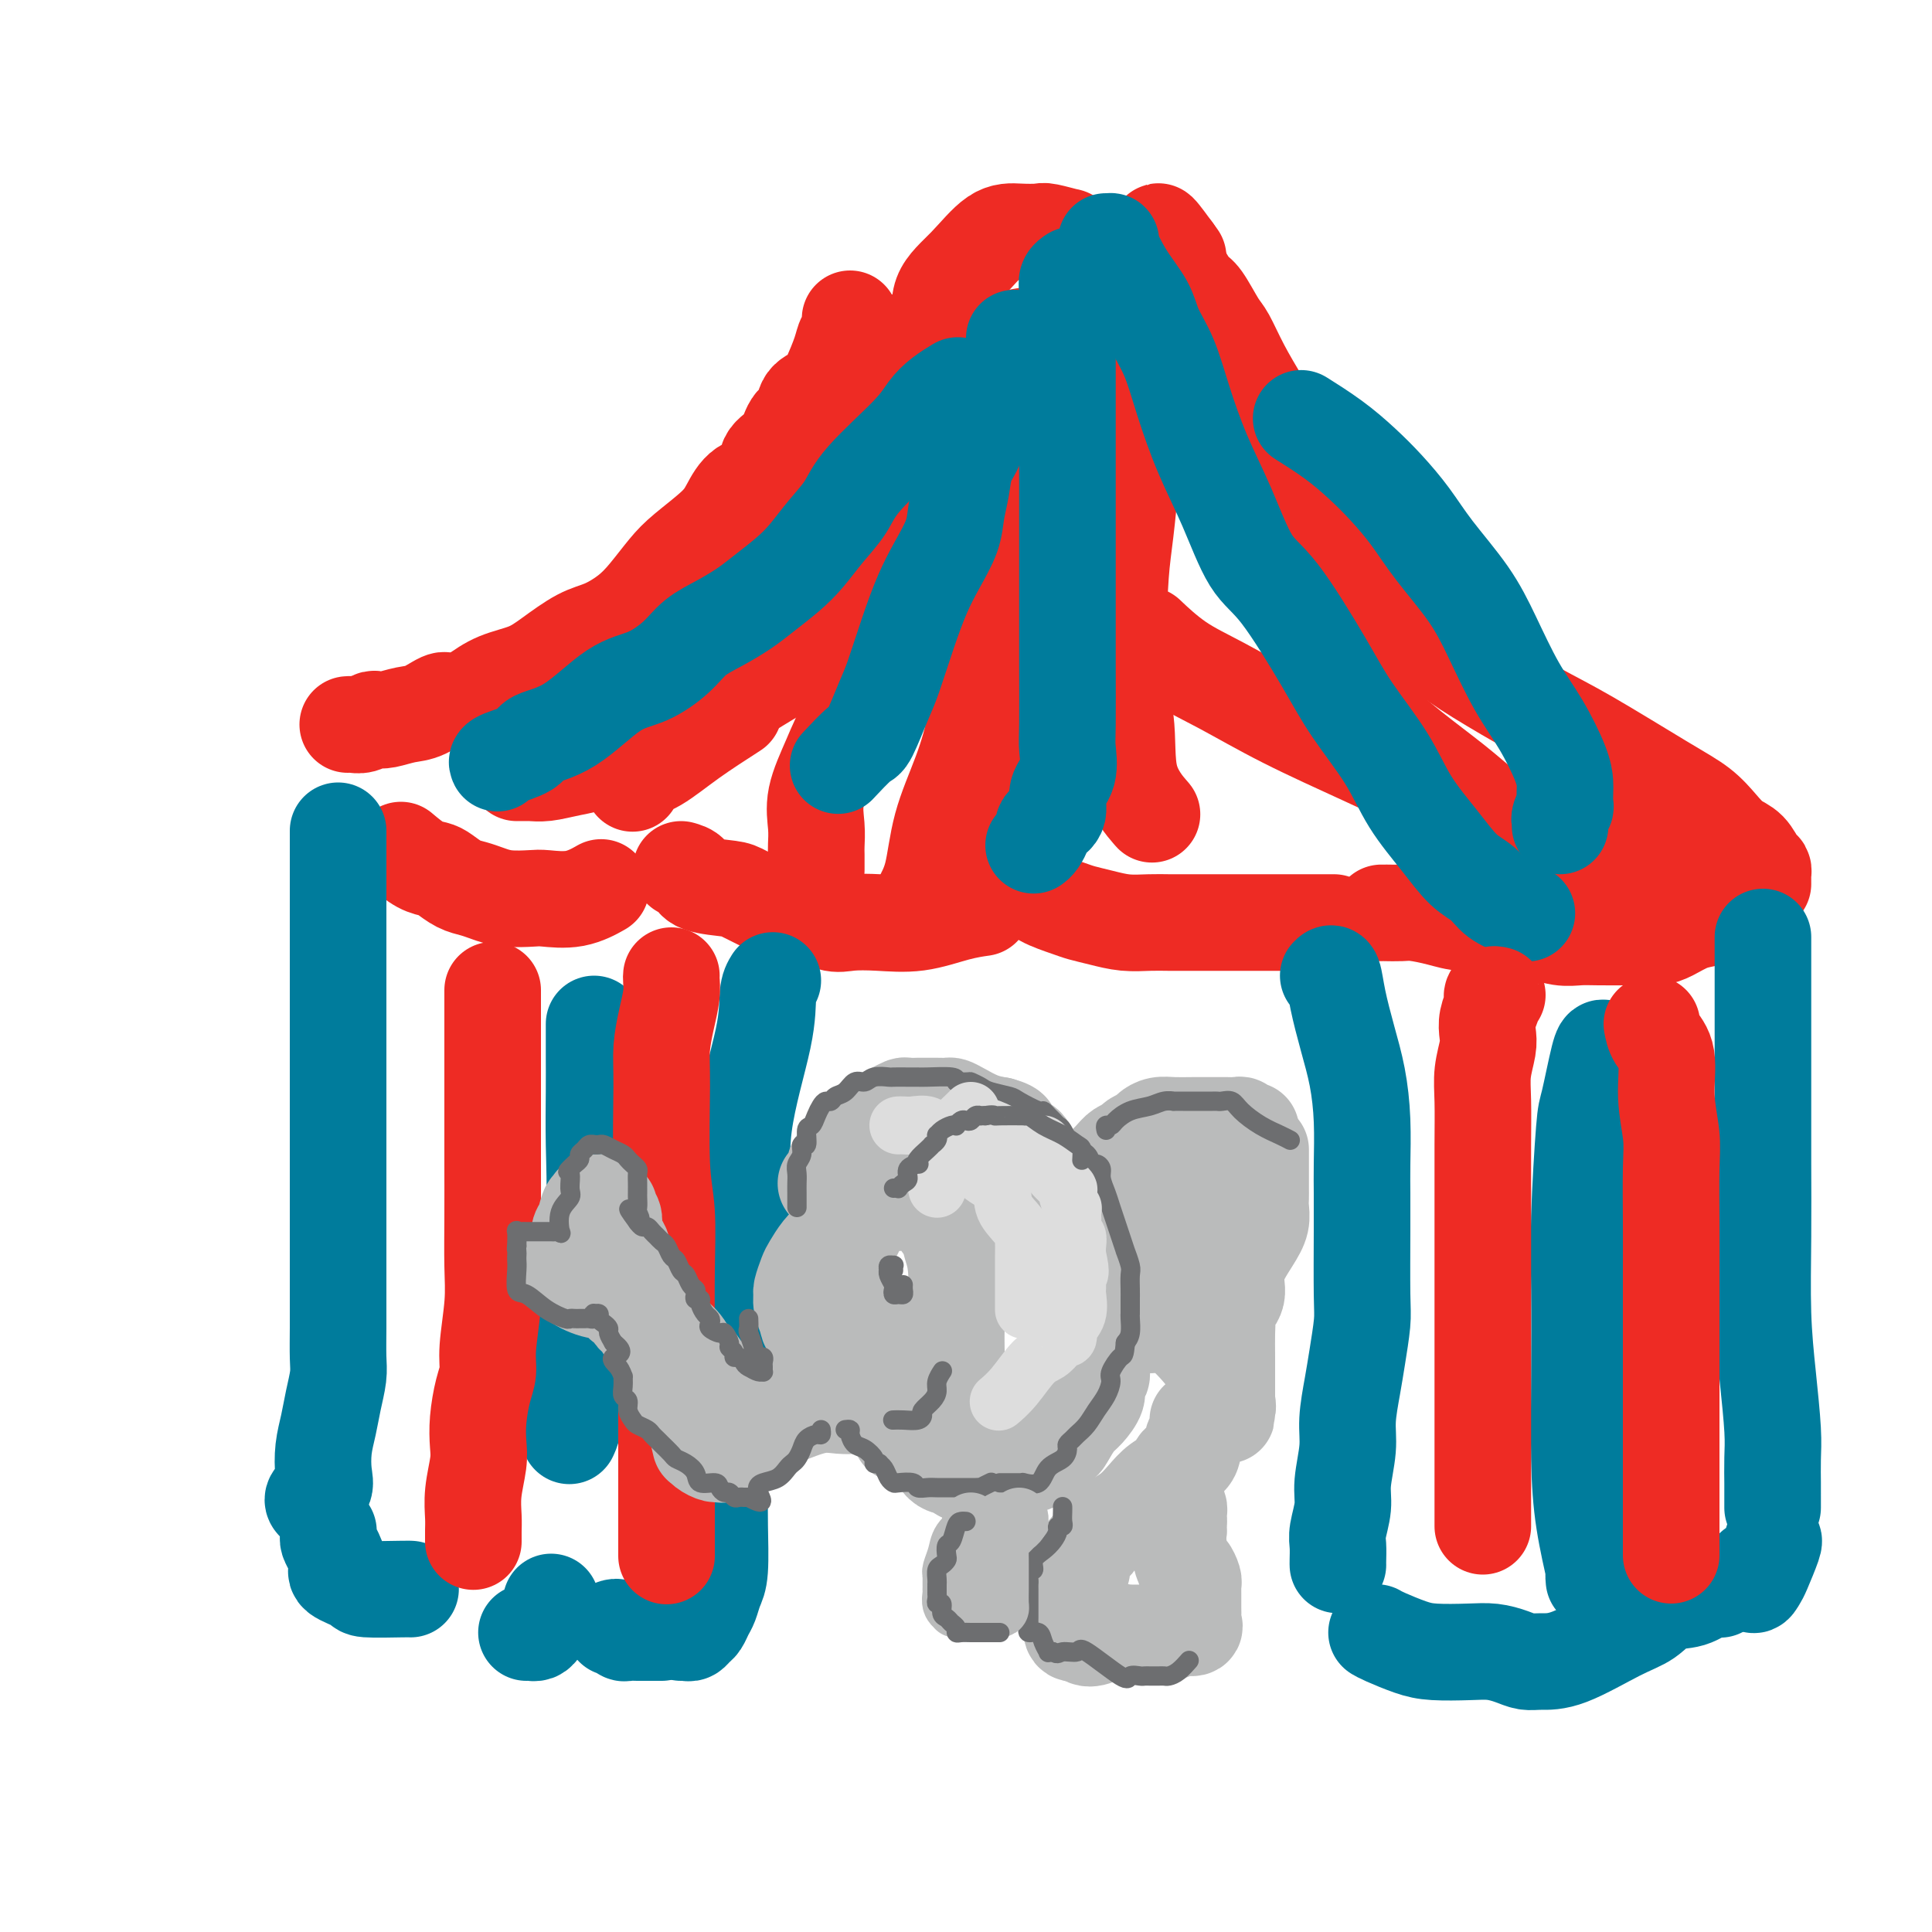
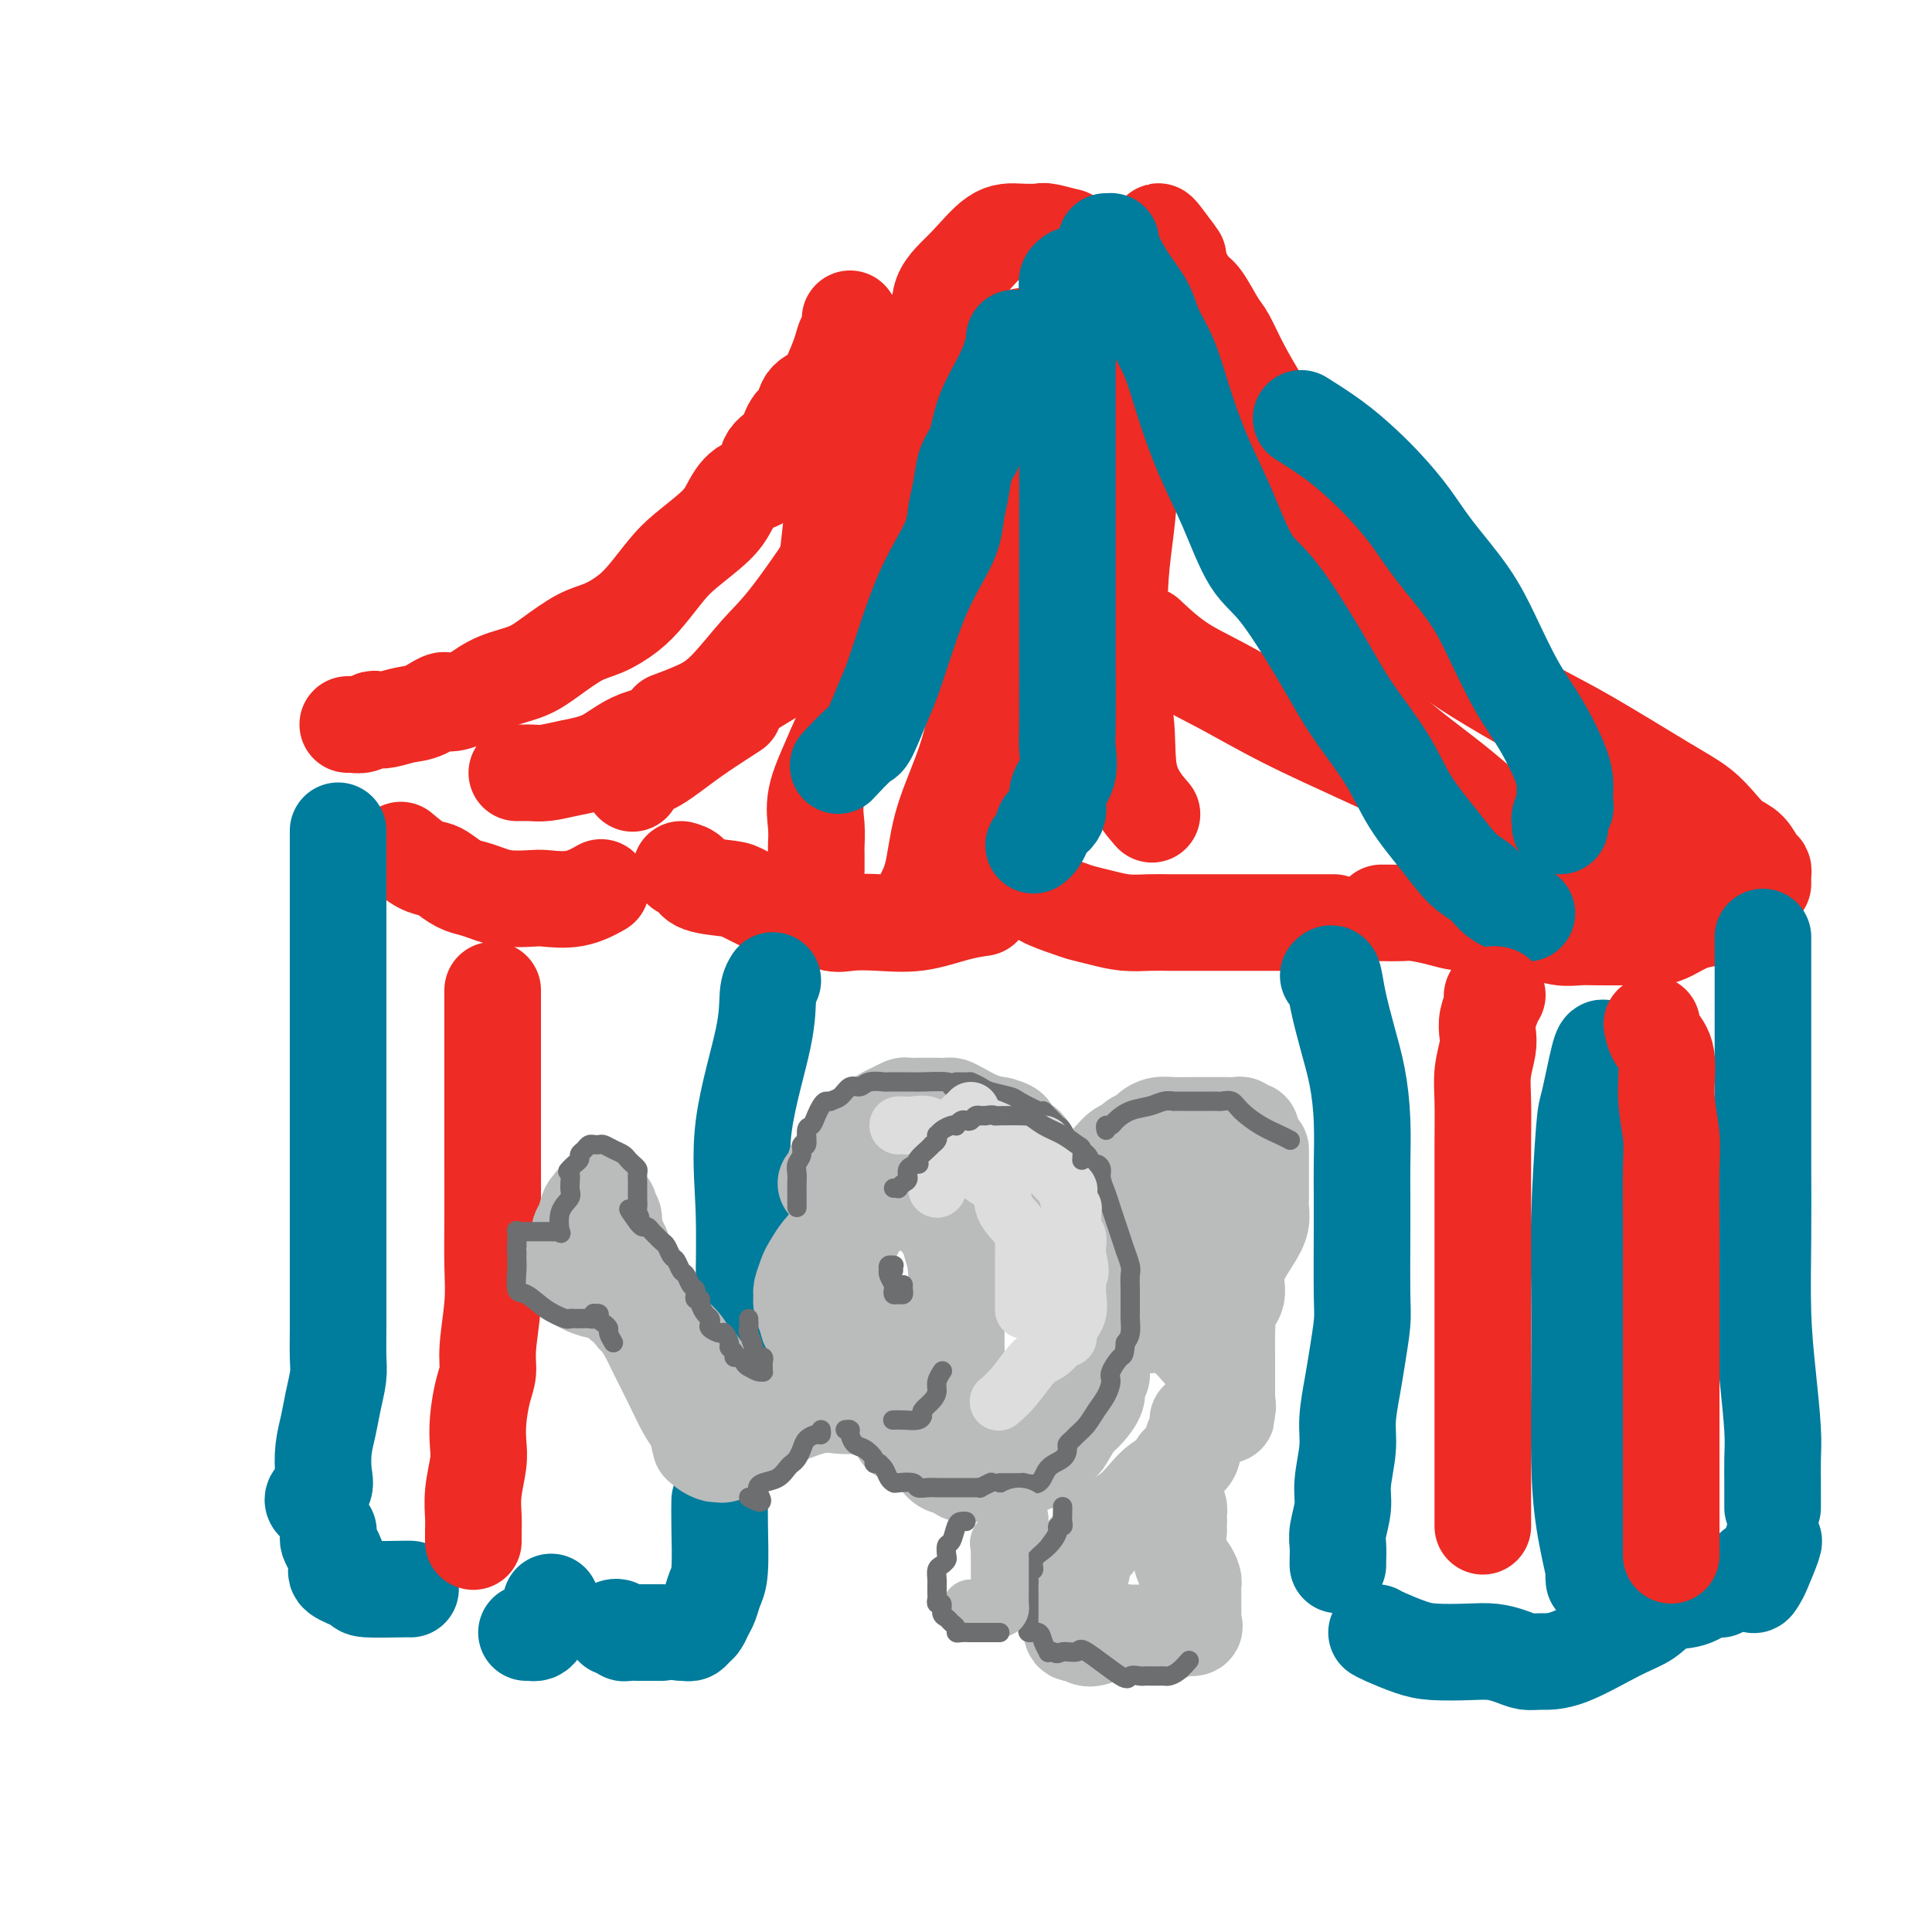
<svg xmlns="http://www.w3.org/2000/svg" viewBox="0 0 400 400" version="1.1">
  <g fill="none" stroke="rgb(238,43,36)" stroke-width="20" stroke-linecap="round" stroke-linejoin="round">
    <path d="M176,66c-0.026,0.211 -0.052,0.423 0,1c0.052,0.577 0.181,1.520 0,2c-0.181,0.480 -0.672,0.498 -1,1c-0.328,0.502 -0.493,1.490 -1,3c-0.507,1.510 -1.358,3.543 -2,5c-0.642,1.457 -1.077,2.337 -2,3c-0.923,0.663 -2.336,1.110 -3,2c-0.664,0.890 -0.581,2.224 -1,3c-0.419,0.776 -1.340,0.993 -2,2c-0.660,1.007 -1.058,2.804 -2,4c-0.942,1.196 -2.426,1.792 -3,3c-0.574,1.208 -0.236,3.030 -1,4c-0.764,0.970 -2.629,1.090 -4,2c-1.371,0.910 -2.246,2.609 -3,4c-0.754,1.391 -1.386,2.472 -3,4c-1.614,1.528 -4.209,3.502 -6,5c-1.791,1.498 -2.777,2.521 -4,4c-1.223,1.479 -2.683,3.414 -4,5c-1.317,1.586 -2.493,2.823 -4,4c-1.507,1.177 -3.347,2.292 -5,3c-1.653,0.708 -3.120,1.007 -5,2c-1.880,0.993 -4.174,2.678 -6,4c-1.826,1.322 -3.184,2.279 -5,3c-1.816,0.721 -4.090,1.206 -6,2c-1.910,0.794 -3.455,1.897 -5,3" />
    <path d="M98,144c-6.116,2.747 -5.407,1.115 -6,1c-0.593,-0.115 -2.487,1.289 -4,2c-1.513,0.711 -2.646,0.730 -4,1c-1.354,0.270 -2.930,0.790 -4,1c-1.070,0.210 -1.635,0.109 -2,0c-0.365,-0.109 -0.529,-0.225 -1,0c-0.471,0.225 -1.250,0.792 -2,1c-0.750,0.208 -1.471,0.056 -2,0c-0.529,-0.056 -0.865,-0.016 -1,0c-0.135,0.016 -0.067,0.008 0,0" />
    <path d="M83,176c1.392,1.171 2.785,2.341 4,3c1.215,0.659 2.253,0.806 3,1c0.747,0.194 1.202,0.434 2,1c0.798,0.566 1.940,1.458 3,2c1.060,0.542 2.038,0.733 3,1c0.962,0.267 1.907,0.609 3,1c1.093,0.391 2.332,0.829 4,1c1.668,0.171 3.765,0.073 5,0c1.235,-0.073 1.609,-0.123 3,0c1.391,0.123 3.797,0.418 6,0c2.203,-0.418 4.201,-1.548 5,-2c0.799,-0.452 0.400,-0.226 0,0" />
    <path d="M141,180c0.785,0.222 1.569,0.445 2,1c0.431,0.555 0.508,1.444 2,2c1.492,0.556 4.399,0.780 6,1c1.601,0.220 1.896,0.435 3,1c1.104,0.565 3.016,1.479 4,2c0.984,0.521 1.041,0.647 2,1c0.959,0.353 2.819,0.931 4,1c1.181,0.069 1.681,-0.372 3,0c1.319,0.372 3.457,1.557 5,2c1.543,0.443 2.491,0.143 4,0c1.509,-0.143 3.578,-0.129 6,0c2.422,0.129 5.195,0.375 8,0c2.805,-0.375 5.640,-1.370 8,-2c2.360,-0.630 4.246,-0.894 5,-1c0.754,-0.106 0.377,-0.053 0,0" />
    <path d="M212,183c0.334,-0.067 0.668,-0.134 1,0c0.332,0.134 0.660,0.469 1,1c0.340,0.531 0.690,1.256 2,2c1.310,0.744 3.578,1.506 5,2c1.422,0.494 1.997,0.721 3,1c1.003,0.279 2.432,0.611 4,1c1.568,0.389 3.273,0.836 5,1c1.727,0.164 3.476,0.044 5,0c1.524,-0.044 2.825,-0.012 4,0c1.175,0.012 2.226,0.003 4,0c1.774,-0.003 4.273,-0.001 6,0c1.727,0.001 2.684,0.000 5,0c2.316,-0.000 5.992,-0.000 9,0c3.008,0.000 5.348,0.000 7,0c1.652,-0.000 2.615,-0.000 3,0c0.385,0.000 0.193,0.000 0,0" />
    <path d="M286,189c0.142,-0.006 0.284,-0.011 1,0c0.716,0.011 2.007,0.039 3,0c0.993,-0.039 1.689,-0.146 3,0c1.311,0.146 3.238,0.546 5,1c1.762,0.454 3.360,0.963 5,1c1.640,0.037 3.324,-0.396 5,0c1.676,0.396 3.345,1.623 5,2c1.655,0.377 3.297,-0.095 5,0c1.703,0.095 3.467,0.757 5,1c1.533,0.243 2.837,0.066 4,0c1.163,-0.066 2.187,-0.020 4,0c1.813,0.020 4.417,0.013 6,0c1.583,-0.013 2.145,-0.031 3,0c0.855,0.031 2.002,0.110 3,0c0.998,-0.110 1.848,-0.408 3,-1c1.152,-0.592 2.608,-1.478 4,-2c1.392,-0.522 2.721,-0.679 4,-1c1.279,-0.321 2.508,-0.806 3,-1c0.492,-0.194 0.246,-0.097 0,0" />
    <path d="M365,183c0.005,-0.337 0.010,-0.675 0,-1c-0.010,-0.325 -0.036,-0.639 0,-1c0.036,-0.361 0.134,-0.770 0,-1c-0.134,-0.230 -0.502,-0.280 -1,-1c-0.498,-0.720 -1.128,-2.109 -2,-3c-0.872,-0.891 -1.987,-1.284 -3,-2c-1.013,-0.716 -1.923,-1.756 -3,-3c-1.077,-1.244 -2.320,-2.692 -4,-4c-1.680,-1.308 -3.796,-2.477 -8,-5c-4.204,-2.523 -10.494,-6.399 -15,-9c-4.506,-2.601 -7.227,-3.927 -11,-6c-3.773,-2.073 -8.596,-4.894 -12,-7c-3.404,-2.106 -5.388,-3.497 -7,-5c-1.612,-1.503 -2.852,-3.117 -4,-4c-1.148,-0.883 -2.205,-1.033 -3,-2c-0.795,-0.967 -1.329,-2.749 -2,-4c-0.671,-1.251 -1.481,-1.970 -2,-3c-0.519,-1.030 -0.748,-2.370 -2,-4c-1.252,-1.630 -3.528,-3.551 -5,-6c-1.472,-2.449 -2.140,-5.426 -3,-7c-0.860,-1.574 -1.914,-1.745 -4,-4c-2.086,-2.255 -5.206,-6.593 -7,-9c-1.794,-2.407 -2.261,-2.882 -3,-4c-0.739,-1.118 -1.749,-2.877 -3,-5c-1.251,-2.123 -2.744,-4.608 -4,-7c-1.256,-2.392 -2.277,-4.689 -3,-6c-0.723,-1.311 -1.150,-1.636 -2,-3c-0.850,-1.364 -2.125,-3.768 -3,-5c-0.875,-1.232 -1.351,-1.293 -2,-2c-0.649,-0.707 -1.471,-2.059 -2,-3c-0.529,-0.941 -0.764,-1.470 -1,-2" />
    <path d="M244,55c-7.655,-12.131 -2.792,-5.458 -1,-3c1.792,2.458 0.512,0.702 0,0c-0.512,-0.702 -0.256,-0.351 0,0" />
    <path d="M243,52c-0.377,0.040 -0.755,0.080 -1,0c-0.245,-0.080 -0.358,-0.279 -1,0c-0.642,0.279 -1.812,1.037 -3,2c-1.188,0.963 -2.393,2.132 -3,3c-0.607,0.868 -0.615,1.436 -1,2c-0.385,0.564 -1.148,1.125 -2,2c-0.852,0.875 -1.793,2.063 -3,3c-1.207,0.937 -2.679,1.621 -4,2c-1.321,0.379 -2.492,0.452 -4,1c-1.508,0.548 -3.353,1.569 -5,2c-1.647,0.431 -3.097,0.270 -6,1c-2.903,0.730 -7.258,2.351 -9,3c-1.742,0.649 -0.871,0.324 0,0" />
    <path d="M190,83c-0.063,0.917 -0.126,1.833 -1,4c-0.874,2.167 -2.559,5.583 -4,8c-1.441,2.417 -2.639,3.833 -4,6c-1.361,2.167 -2.886,5.084 -6,10c-3.114,4.916 -7.816,11.833 -11,16c-3.184,4.167 -4.850,5.586 -7,8c-2.150,2.414 -4.782,5.822 -7,8c-2.218,2.178 -4.020,3.125 -6,4c-1.980,0.875 -4.137,1.679 -5,2c-0.863,0.321 -0.431,0.161 0,0" />
    <path d="M107,160c0.323,-0.002 0.646,-0.003 1,0c0.354,0.003 0.739,0.011 1,0c0.261,-0.011 0.396,-0.041 1,0c0.604,0.041 1.675,0.153 3,0c1.325,-0.153 2.902,-0.570 5,-1c2.098,-0.430 4.718,-0.872 7,-2c2.282,-1.128 4.228,-2.942 7,-4c2.772,-1.058 6.370,-1.361 12,-4c5.630,-2.639 13.294,-7.615 19,-11c5.706,-3.385 9.456,-5.181 13,-7c3.544,-1.819 6.883,-3.661 10,-6c3.117,-2.339 6.011,-5.173 8,-8c1.989,-2.827 3.074,-5.646 4,-8c0.926,-2.354 1.693,-4.244 2,-5c0.307,-0.756 0.153,-0.378 0,0" />
    <path d="M205,83c0.001,0.315 0.002,0.629 0,1c-0.002,0.371 -0.008,0.797 0,3c0.008,2.203 0.029,6.181 0,9c-0.029,2.819 -0.106,4.479 0,10c0.106,5.521 0.397,14.902 0,21c-0.397,6.098 -1.481,8.913 -2,12c-0.519,3.087 -0.472,6.445 -1,10c-0.528,3.555 -1.630,7.306 -3,11c-1.370,3.694 -3.008,7.330 -4,11c-0.992,3.670 -1.338,7.376 -2,10c-0.662,2.624 -1.640,4.168 -2,5c-0.360,0.832 -0.103,0.952 0,1c0.103,0.048 0.051,0.024 0,0" />
    <path d="M194,180c0.270,0.122 0.540,0.244 1,0c0.460,-0.244 1.109,-0.855 2,-1c0.891,-0.145 2.023,0.176 4,-1c1.977,-1.176 4.797,-3.851 7,-6c2.203,-2.149 3.788,-3.774 6,-6c2.212,-2.226 5.051,-5.054 7,-8c1.949,-2.946 3.008,-6.009 4,-9c0.992,-2.991 1.915,-5.911 3,-9c1.085,-3.089 2.331,-6.348 3,-10c0.669,-3.652 0.761,-7.698 1,-11c0.239,-3.302 0.624,-5.859 1,-9c0.376,-3.141 0.742,-6.867 1,-10c0.258,-3.133 0.409,-5.675 0,-8c-0.409,-2.325 -1.379,-4.434 -2,-6c-0.621,-1.566 -0.892,-2.590 -1,-3c-0.108,-0.410 -0.054,-0.205 0,0" />
    <path d="M225,71c-0.000,0.304 -0.001,0.608 0,1c0.001,0.392 0.002,0.871 0,2c-0.002,1.129 -0.008,2.908 0,5c0.008,2.092 0.031,4.497 0,8c-0.031,3.503 -0.116,8.105 0,12c0.116,3.895 0.434,7.085 1,11c0.566,3.915 1.382,8.556 2,13c0.618,4.444 1.039,8.691 2,13c0.961,4.309 2.464,8.681 3,13c0.536,4.319 0.106,8.586 1,12c0.894,3.414 3.113,5.975 4,7c0.887,1.025 0.444,0.512 0,0" />
    <path d="M239,81c0.169,-0.345 0.338,-0.689 1,0c0.662,0.689 1.817,2.412 3,4c1.183,1.588 2.393,3.041 3,4c0.607,0.959 0.610,1.426 2,4c1.390,2.574 4.169,7.257 7,12c2.831,4.743 5.716,9.547 8,13c2.284,3.453 3.968,5.556 6,9c2.032,3.444 4.413,8.228 7,12c2.587,3.772 5.382,6.533 8,9c2.618,2.467 5.061,4.639 8,7c2.939,2.361 6.375,4.909 9,7c2.625,2.091 4.438,3.723 6,5c1.562,1.277 2.874,2.199 5,3c2.126,0.801 5.067,1.483 8,2c2.933,0.517 5.858,0.871 8,1c2.142,0.129 3.502,0.035 5,0c1.498,-0.035 3.134,-0.009 4,0c0.866,0.009 0.962,0.003 1,0c0.038,-0.003 0.019,-0.001 0,0" />
    <path d="M351,179c-0.152,-0.001 -0.304,-0.003 -1,0c-0.696,0.003 -1.937,0.010 -3,0c-1.063,-0.010 -1.947,-0.037 -3,0c-1.053,0.037 -2.276,0.137 -4,0c-1.724,-0.137 -3.951,-0.512 -6,-1c-2.049,-0.488 -3.922,-1.090 -7,-2c-3.078,-0.910 -7.363,-2.130 -12,-4c-4.637,-1.870 -9.627,-4.392 -15,-7c-5.373,-2.608 -11.129,-5.302 -17,-8c-5.871,-2.698 -11.858,-5.400 -17,-8c-5.142,-2.600 -9.440,-5.099 -13,-7c-3.560,-1.901 -6.381,-3.204 -9,-5c-2.619,-1.796 -5.034,-4.085 -6,-5c-0.966,-0.915 -0.483,-0.458 0,0" />
    <path d="M223,50c-0.957,-0.453 -1.914,-0.906 -2,-1c-0.086,-0.094 0.699,0.170 0,0c-0.699,-0.170 -2.880,-0.774 -4,-1c-1.120,-0.226 -1.177,-0.075 -2,0c-0.823,0.075 -2.413,0.076 -4,0c-1.587,-0.076 -3.171,-0.227 -5,1c-1.829,1.227 -3.902,3.831 -6,6c-2.098,2.169 -4.222,3.901 -5,6c-0.778,2.099 -0.209,4.565 0,6c0.209,1.435 0.060,1.839 0,2c-0.060,0.161 -0.030,0.081 0,0" />
    <path d="M189,70c-0.916,0.767 -1.832,1.535 -3,3c-1.168,1.465 -2.589,3.628 -4,5c-1.411,1.372 -2.812,1.954 -4,4c-1.188,2.046 -2.164,5.558 -3,9c-0.836,3.442 -1.531,6.815 -2,10c-0.469,3.185 -0.713,6.184 -1,9c-0.287,2.816 -0.616,5.451 -1,8c-0.384,2.549 -0.824,5.014 -1,6c-0.176,0.986 -0.088,0.493 0,0" />
    <path d="M152,147c-3.124,2.014 -6.249,4.029 -9,6c-2.751,1.971 -5.129,3.900 -7,5c-1.871,1.100 -3.234,1.373 -4,2c-0.766,0.627 -0.933,1.608 -1,2c-0.067,0.392 -0.033,0.196 0,0" />
    <path d="M169,180c0.000,0.063 0.001,0.125 0,0c-0.001,-0.125 -0.003,-0.438 0,-1c0.003,-0.562 0.009,-1.372 0,-2c-0.009,-0.628 -0.035,-1.074 0,-2c0.035,-0.926 0.130,-2.331 0,-4c-0.130,-1.669 -0.486,-3.604 0,-6c0.486,-2.396 1.815,-5.255 3,-8c1.185,-2.745 2.225,-5.375 4,-8c1.775,-2.625 4.286,-5.245 6,-7c1.714,-1.755 2.633,-2.644 3,-3c0.367,-0.356 0.184,-0.178 0,0" />
  </g>
  <g fill="none" stroke="rgb(0,124,156)" stroke-width="20" stroke-linecap="round" stroke-linejoin="round">
-     <path d="M103,158c-0.123,-0.246 -0.247,-0.493 1,-1c1.247,-0.507 3.864,-1.275 5,-2c1.136,-0.725 0.789,-1.407 2,-2c1.211,-0.593 3.978,-1.096 7,-3c3.022,-1.904 6.299,-5.209 9,-7c2.701,-1.791 4.827,-2.069 7,-3c2.173,-0.931 4.393,-2.517 6,-4c1.607,-1.483 2.600,-2.865 4,-4c1.400,-1.135 3.206,-2.024 5,-3c1.794,-0.976 3.574,-2.038 5,-3c1.426,-0.962 2.497,-1.824 4,-3c1.503,-1.176 3.439,-2.666 5,-4c1.561,-1.334 2.746,-2.513 4,-4c1.254,-1.487 2.576,-3.283 4,-5c1.424,-1.717 2.950,-3.355 4,-5c1.050,-1.645 1.623,-3.296 4,-6c2.377,-2.704 6.557,-6.462 9,-9c2.443,-2.538 3.150,-3.855 4,-5c0.850,-1.145 1.844,-2.116 3,-3c1.156,-0.884 2.473,-1.681 3,-2c0.527,-0.319 0.263,-0.159 0,0" />
    <path d="M210,70c0.117,-0.065 0.235,-0.129 0,1c-0.235,1.129 -0.822,3.452 -2,6c-1.178,2.548 -2.946,5.321 -4,8c-1.054,2.679 -1.394,5.264 -2,7c-0.606,1.736 -1.478,2.623 -2,4c-0.522,1.377 -0.695,3.243 -1,5c-0.305,1.757 -0.742,3.403 -1,5c-0.258,1.597 -0.338,3.145 -1,5c-0.662,1.855 -1.905,4.018 -3,6c-1.095,1.982 -2.041,3.782 -3,6c-0.959,2.218 -1.931,4.853 -3,8c-1.069,3.147 -2.235,6.805 -3,9c-0.765,2.195 -1.131,2.925 -2,5c-0.869,2.075 -2.243,5.494 -3,7c-0.757,1.506 -0.896,1.098 -2,2c-1.104,0.902 -3.173,3.115 -4,4c-0.827,0.885 -0.414,0.443 0,0" />
    <path d="M214,175c0.306,-0.221 0.612,-0.442 1,-1c0.388,-0.558 0.858,-1.454 1,-2c0.142,-0.546 -0.046,-0.742 0,-1c0.046,-0.258 0.324,-0.579 1,-1c0.676,-0.421 1.750,-0.941 2,-2c0.250,-1.059 -0.325,-2.658 0,-4c0.325,-1.342 1.551,-2.428 2,-4c0.449,-1.572 0.120,-3.632 0,-5c-0.120,-1.368 -0.032,-2.045 0,-5c0.032,-2.955 0.009,-8.187 0,-12c-0.009,-3.813 -0.002,-6.208 0,-9c0.002,-2.792 0.001,-5.982 0,-10c-0.001,-4.018 -0.000,-8.866 0,-12c0.000,-3.134 0.000,-4.556 0,-7c-0.000,-2.444 -0.000,-5.910 0,-8c0.000,-2.090 0.000,-2.804 0,-4c-0.000,-1.196 -0.000,-2.876 0,-4c0.000,-1.124 0.000,-1.694 0,-3c-0.000,-1.306 -0.001,-3.347 0,-5c0.001,-1.653 0.004,-2.916 0,-4c-0.004,-1.084 -0.015,-1.989 0,-4c0.015,-2.011 0.056,-5.127 0,-7c-0.056,-1.873 -0.207,-2.504 0,-3c0.207,-0.496 0.774,-0.856 1,-1c0.226,-0.144 0.113,-0.072 0,0" />
    <path d="M229,50c0.484,0.028 0.968,0.057 1,0c0.032,-0.057 -0.389,-0.199 0,1c0.389,1.199 1.587,3.740 3,6c1.413,2.260 3.041,4.239 4,6c0.959,1.761 1.249,3.305 2,5c0.751,1.695 1.964,3.542 3,6c1.036,2.458 1.896,5.527 3,9c1.104,3.473 2.451,7.350 4,11c1.549,3.650 3.300,7.073 5,11c1.700,3.927 3.350,8.357 5,11c1.650,2.643 3.300,3.498 6,7c2.700,3.502 6.451,9.649 9,14c2.549,4.351 3.896,6.905 6,10c2.104,3.095 4.965,6.729 7,10c2.035,3.271 3.243,6.178 5,9c1.757,2.822 4.063,5.558 6,8c1.937,2.442 3.503,4.592 5,6c1.497,1.408 2.923,2.076 4,3c1.077,0.924 1.804,2.103 3,3c1.196,0.897 2.860,1.511 4,2c1.140,0.489 1.754,0.854 2,1c0.246,0.146 0.123,0.073 0,0" />
    <path d="M323,171c0.030,-0.376 0.061,-0.752 0,-1c-0.061,-0.248 -0.212,-0.369 0,-1c0.212,-0.631 0.788,-1.771 1,-2c0.212,-0.229 0.060,0.454 0,0c-0.060,-0.454 -0.027,-2.045 0,-3c0.027,-0.955 0.048,-1.274 0,-2c-0.048,-0.726 -0.166,-1.860 -1,-4c-0.834,-2.140 -2.386,-5.288 -4,-8c-1.614,-2.712 -3.291,-4.989 -5,-8c-1.709,-3.011 -3.450,-6.755 -5,-10c-1.550,-3.245 -2.909,-5.991 -5,-9c-2.091,-3.009 -4.913,-6.281 -7,-9c-2.087,-2.719 -3.439,-4.883 -5,-7c-1.561,-2.117 -3.330,-4.186 -5,-6c-1.670,-1.814 -3.241,-3.373 -5,-5c-1.759,-1.627 -3.704,-3.323 -6,-5c-2.296,-1.677 -4.942,-3.336 -6,-4c-1.058,-0.664 -0.529,-0.332 0,0" />
    <path d="M70,172c-0.000,0.847 -0.000,1.694 0,2c0.000,0.306 0.000,0.072 0,1c-0.000,0.928 -0.000,3.019 0,5c0.000,1.981 0.000,3.851 0,6c-0.000,2.149 -0.000,4.575 0,7c0.000,2.425 0.000,4.848 0,7c-0.000,2.152 -0.000,4.034 0,6c0.000,1.966 0.000,4.015 0,6c-0.000,1.985 -0.000,3.905 0,7c0.000,3.095 0.000,7.365 0,11c-0.000,3.635 -0.000,6.634 0,10c0.000,3.366 0.000,7.097 0,10c-0.000,2.903 -0.000,4.976 0,7c0.000,2.024 0.001,4.000 0,6c-0.001,2.000 -0.003,4.025 0,6c0.003,1.975 0.012,3.899 0,6c-0.012,2.101 -0.045,4.377 0,6c0.045,1.623 0.169,2.591 0,4c-0.169,1.409 -0.632,3.259 -1,5c-0.368,1.741 -0.642,3.373 -1,5c-0.358,1.627 -0.800,3.249 -1,5c-0.200,1.751 -0.159,3.632 0,5c0.159,1.368 0.434,2.222 0,3c-0.434,0.778 -1.578,1.479 -2,2c-0.422,0.521 -0.120,0.863 0,1c0.120,0.137 0.060,0.068 0,0" />
    <path d="M68,317c0.020,0.349 0.040,0.698 0,1c-0.040,0.302 -0.139,0.557 0,1c0.139,0.443 0.518,1.075 1,2c0.482,0.925 1.068,2.143 1,3c-0.068,0.857 -0.789,1.354 0,2c0.789,0.646 3.087,1.441 4,2c0.913,0.559 0.441,0.882 2,1c1.559,0.118 5.151,0.032 7,0c1.849,-0.032 1.957,-0.009 2,0c0.043,0.009 0.022,0.005 0,0" />
    <path d="M109,338c0.446,0.005 0.893,0.011 1,0c0.107,-0.011 -0.125,-0.038 0,0c0.125,0.038 0.608,0.143 1,0c0.392,-0.143 0.693,-0.533 1,-1c0.307,-0.467 0.621,-1.010 1,-2c0.379,-0.990 0.823,-2.426 1,-3c0.177,-0.574 0.089,-0.287 0,0" />
-     <path d="M123,212c-0.000,0.278 -0.000,0.557 0,1c0.000,0.443 0.002,1.051 0,2c-0.002,0.949 -0.006,2.240 0,4c0.006,1.760 0.022,3.990 0,7c-0.022,3.010 -0.083,6.801 0,11c0.083,4.199 0.310,8.808 0,13c-0.310,4.192 -1.159,7.968 -2,12c-0.841,4.032 -1.676,8.321 -2,12c-0.324,3.679 -0.138,6.749 0,10c0.138,3.251 0.230,6.683 0,9c-0.230,2.317 -0.780,3.519 -1,4c-0.220,0.481 -0.110,0.240 0,0" />
    <path d="M127,337c0.327,-0.113 0.654,-0.226 1,0c0.346,0.226 0.712,0.793 1,1c0.288,0.207 0.498,0.056 1,0c0.502,-0.056 1.298,-0.015 2,0c0.702,0.015 1.312,0.004 2,0c0.688,-0.004 1.454,-0.001 2,0c0.546,0.001 0.870,0.000 1,0c0.130,-0.000 0.065,-0.000 0,0" />
    <path d="M141,338c0.333,-0.026 0.667,-0.052 1,0c0.333,0.052 0.667,0.181 1,0c0.333,-0.181 0.666,-0.671 1,-1c0.334,-0.329 0.668,-0.498 1,-1c0.332,-0.502 0.663,-1.337 1,-2c0.337,-0.663 0.679,-1.156 1,-2c0.321,-0.844 0.622,-2.041 1,-3c0.378,-0.959 0.833,-1.680 1,-4c0.167,-2.320 0.045,-6.240 0,-9c-0.045,-2.760 -0.013,-4.360 0,-5c0.013,-0.640 0.006,-0.320 0,0" />
    <path d="M275,202c0.356,-0.373 0.712,-0.747 1,0c0.288,0.747 0.508,2.614 1,5c0.492,2.386 1.256,5.291 2,8c0.744,2.709 1.467,5.224 2,8c0.533,2.776 0.875,5.814 1,9c0.125,3.186 0.034,6.519 0,9c-0.034,2.481 -0.012,4.108 0,6c0.012,1.892 0.015,4.047 0,8c-0.015,3.953 -0.046,9.704 0,13c0.046,3.296 0.171,4.136 0,6c-0.171,1.864 -0.638,4.753 -1,7c-0.362,2.247 -0.618,3.853 -1,6c-0.382,2.147 -0.891,4.837 -1,7c-0.109,2.163 0.181,3.800 0,6c-0.181,2.200 -0.833,4.964 -1,7c-0.167,2.036 0.151,3.344 0,5c-0.151,1.656 -0.773,3.659 -1,5c-0.227,1.341 -0.061,2.019 0,3c0.061,0.981 0.016,2.264 0,3c-0.016,0.736 -0.005,0.925 0,1c0.005,0.075 0.002,0.038 0,0" />
    <path d="M285,338c0.383,0.226 0.766,0.452 2,1c1.234,0.548 3.320,1.417 5,2c1.680,0.583 2.953,0.878 5,1c2.047,0.122 4.868,0.071 7,0c2.132,-0.071 3.576,-0.162 5,0c1.424,0.162 2.827,0.577 4,1c1.173,0.423 2.116,0.855 3,1c0.884,0.145 1.708,0.004 3,0c1.292,-0.004 3.051,0.131 6,-1c2.949,-1.131 7.087,-3.526 10,-5c2.913,-1.474 4.602,-2.027 6,-3c1.398,-0.973 2.504,-2.366 4,-3c1.496,-0.634 3.380,-0.510 5,-1c1.620,-0.490 2.975,-1.593 4,-2c1.025,-0.407 1.722,-0.116 2,0c0.278,0.116 0.139,0.058 0,0" />
    <path d="M365,194c0.000,0.542 0.000,1.083 0,2c-0.000,0.917 -0.000,2.209 0,4c0.000,1.791 0.000,4.081 0,7c-0.000,2.919 -0.001,6.467 0,10c0.001,3.533 0.003,7.052 0,11c-0.003,3.948 -0.011,8.327 0,13c0.011,4.673 0.041,9.641 0,15c-0.041,5.359 -0.155,11.111 0,16c0.155,4.889 0.577,8.916 1,13c0.423,4.084 0.845,8.224 1,11c0.155,2.776 0.041,4.187 0,6c-0.041,1.813 -0.011,4.027 0,5c0.011,0.973 0.003,0.704 0,1c-0.003,0.296 -0.001,1.157 0,2c0.001,0.843 0.000,1.670 0,2c-0.000,0.330 -0.000,0.165 0,0" />
    <path d="M367,319c0.204,-0.097 0.409,-0.195 0,1c-0.409,1.195 -1.430,3.682 -2,5c-0.570,1.318 -0.689,1.467 -1,2c-0.311,0.533 -0.815,1.451 -1,1c-0.185,-0.451 -0.053,-2.272 0,-3c0.053,-0.728 0.026,-0.364 0,0" />
    <path d="M332,217c-0.218,-0.114 -0.437,-0.228 -1,2c-0.563,2.228 -1.471,6.797 -2,9c-0.529,2.203 -0.678,2.040 -1,6c-0.322,3.960 -0.817,12.041 -1,18c-0.183,5.959 -0.056,9.794 0,15c0.056,5.206 0.039,11.782 0,18c-0.039,6.218 -0.102,12.076 0,17c0.102,4.924 0.367,8.913 1,13c0.633,4.087 1.634,8.271 2,10c0.366,1.729 0.099,1.004 0,1c-0.099,-0.004 -0.028,0.713 0,1c0.028,0.287 0.014,0.143 0,0" />
    <path d="M160,203c-0.431,0.688 -0.862,1.377 -1,3c-0.138,1.623 0.015,4.181 -1,9c-1.015,4.819 -3.200,11.899 -4,18c-0.800,6.101 -0.214,11.222 0,17c0.214,5.778 0.057,12.214 0,17c-0.057,4.786 -0.015,7.922 0,12c0.015,4.078 0.004,9.098 0,12c-0.004,2.902 -0.001,3.686 0,4c0.001,0.314 0.001,0.157 0,0" />
  </g>
  <g fill="none" stroke="rgb(238,43,36)" stroke-width="20" stroke-linecap="round" stroke-linejoin="round">
    <path d="M102,205c-0.000,0.172 -0.000,0.344 0,1c0.000,0.656 0.000,1.795 0,4c-0.000,2.205 -0.000,5.477 0,9c0.000,3.523 0.001,7.299 0,11c-0.001,3.701 -0.004,7.329 0,11c0.004,3.671 0.016,7.384 0,11c-0.016,3.616 -0.060,7.133 0,10c0.060,2.867 0.223,5.084 0,8c-0.223,2.916 -0.830,6.531 -1,9c-0.170,2.469 0.099,3.792 0,5c-0.099,1.208 -0.566,2.300 -1,4c-0.434,1.700 -0.834,4.009 -1,6c-0.166,1.991 -0.097,3.663 0,5c0.097,1.337 0.222,2.337 0,4c-0.222,1.663 -0.792,3.987 -1,6c-0.208,2.013 -0.056,3.715 0,5c0.056,1.285 0.015,2.154 0,3c-0.015,0.846 -0.004,1.670 0,2c0.004,0.330 0.002,0.165 0,0" />
-     <path d="M139,202c-0.022,0.195 -0.044,0.390 0,1c0.044,0.610 0.154,1.634 0,3c-0.154,1.366 -0.573,3.073 -1,5c-0.427,1.927 -0.860,4.074 -1,6c-0.140,1.926 0.015,3.630 0,8c-0.015,4.370 -0.200,11.406 0,16c0.200,4.594 0.786,6.746 1,10c0.214,3.254 0.057,7.609 0,12c-0.057,4.391 -0.015,8.817 0,13c0.015,4.183 0.004,8.121 0,12c-0.004,3.879 -0.001,7.698 0,11c0.001,3.302 0.000,6.086 0,9c-0.000,2.914 -0.000,5.956 0,8c0.000,2.044 0.000,3.089 0,4c-0.000,0.911 -0.000,1.689 0,2c0.000,0.311 0.000,0.156 0,0" />
    <path d="M310,206c-0.415,-0.102 -0.829,-0.204 -1,0c-0.171,0.204 -0.097,0.713 0,1c0.097,0.287 0.218,0.350 0,1c-0.218,0.650 -0.776,1.885 -1,3c-0.224,1.115 -0.112,2.110 0,3c0.112,0.890 0.226,1.674 0,3c-0.226,1.326 -0.793,3.195 -1,5c-0.207,1.805 -0.056,3.548 0,6c0.056,2.452 0.015,5.615 0,9c-0.015,3.385 -0.004,6.992 0,11c0.004,4.008 0.001,8.417 0,12c-0.001,3.583 -0.000,6.339 0,11c0.000,4.661 0.000,11.227 0,15c-0.000,3.773 -0.000,4.752 0,6c0.000,1.248 0.000,2.763 0,4c-0.000,1.237 -0.000,2.195 0,3c0.000,0.805 0.000,1.455 0,2c-0.000,0.545 -0.000,0.983 0,2c0.000,1.017 0.000,2.612 0,4c-0.000,1.388 -0.000,2.568 0,4c0.000,1.432 0.000,3.116 0,4c-0.000,0.884 -0.000,0.967 0,1c0.000,0.033 0.000,0.017 0,0" />
    <path d="M342,212c0.188,1.003 0.376,2.005 1,3c0.624,0.995 1.684,1.981 2,4c0.316,2.019 -0.111,5.070 0,8c0.111,2.930 0.762,5.738 1,8c0.238,2.262 0.064,3.976 0,7c-0.064,3.024 -0.017,7.357 0,11c0.017,3.643 0.005,6.595 0,10c-0.005,3.405 -0.001,7.265 0,11c0.001,3.735 0.000,7.347 0,11c-0.000,3.653 -0.000,7.347 0,11c0.000,3.653 0.000,7.266 0,11c-0.000,3.734 -0.000,7.588 0,10c0.000,2.412 0.000,3.380 0,4c-0.000,0.620 -0.000,0.891 0,1c0.000,0.109 0.000,0.054 0,0" />
  </g>
  <g fill="none" stroke="rgb(186,187,187)" stroke-width="20" stroke-linecap="round" stroke-linejoin="round">
    <path d="M171,245c0.847,-0.332 1.694,-0.664 2,-1c0.306,-0.336 0.071,-0.676 0,-1c-0.071,-0.324 0.023,-0.634 0,-1c-0.023,-0.366 -0.164,-0.790 0,-1c0.164,-0.210 0.634,-0.207 1,0c0.366,0.207 0.626,0.617 1,0c0.374,-0.617 0.860,-2.260 1,-3c0.140,-0.740 -0.065,-0.576 0,-1c0.065,-0.424 0.399,-1.437 1,-2c0.601,-0.563 1.470,-0.676 2,-1c0.530,-0.324 0.722,-0.860 1,-1c0.278,-0.140 0.642,0.116 1,0c0.358,-0.116 0.710,-0.606 1,-1c0.290,-0.394 0.516,-0.694 1,-1c0.484,-0.306 1.224,-0.618 2,-1c0.776,-0.382 1.587,-0.834 2,-1c0.413,-0.166 0.428,-0.044 1,0c0.572,0.044 1.701,0.012 2,0c0.299,-0.012 -0.233,-0.004 0,0c0.233,0.004 1.230,0.003 2,0c0.770,-0.003 1.315,-0.008 2,0c0.685,0.008 1.512,0.030 2,0c0.488,-0.030 0.636,-0.111 1,0c0.364,0.111 0.944,0.415 2,1c1.056,0.585 2.587,1.453 4,2c1.413,0.547 2.706,0.774 4,1" />
    <path d="M207,233c3.440,0.950 2.038,1.323 2,2c-0.038,0.677 1.286,1.656 2,2c0.714,0.344 0.817,0.053 1,0c0.183,-0.053 0.445,0.132 1,1c0.555,0.868 1.403,2.418 3,4c1.597,1.582 3.944,3.195 5,4c1.056,0.805 0.822,0.800 1,1c0.178,0.200 0.770,0.603 1,1c0.230,0.397 0.099,0.786 0,1c-0.099,0.214 -0.166,0.253 0,1c0.166,0.747 0.566,2.203 1,3c0.434,0.797 0.901,0.937 1,2c0.099,1.063 -0.170,3.049 0,4c0.170,0.951 0.778,0.866 1,1c0.222,0.134 0.057,0.485 0,1c-0.057,0.515 -0.008,1.192 0,2c0.008,0.808 -0.026,1.745 0,3c0.026,1.255 0.112,2.827 0,4c-0.112,1.173 -0.422,1.948 0,3c0.422,1.052 1.577,2.383 2,3c0.423,0.617 0.114,0.521 0,1c-0.114,0.479 -0.035,1.532 0,2c0.035,0.468 0.025,0.351 0,1c-0.025,0.649 -0.065,2.065 0,3c0.065,0.935 0.236,1.391 0,2c-0.236,0.609 -0.878,1.373 -1,2c-0.122,0.627 0.277,1.116 0,2c-0.277,0.884 -1.228,2.161 -2,3c-0.772,0.839 -1.363,1.240 -2,2c-0.637,0.760 -1.318,1.880 -2,3" />
    <path d="M221,297c-1.251,2.334 -0.880,1.170 -1,1c-0.120,-0.170 -0.733,0.656 -1,1c-0.267,0.344 -0.190,0.207 -1,1c-0.810,0.793 -2.508,2.515 -4,3c-1.492,0.485 -2.779,-0.266 -4,0c-1.221,0.266 -2.375,1.549 -4,2c-1.625,0.451 -3.720,0.069 -5,0c-1.280,-0.069 -1.745,0.174 -2,0c-0.255,-0.174 -0.300,-0.765 -1,-1c-0.700,-0.235 -2.054,-0.115 -3,-1c-0.946,-0.885 -1.486,-2.777 -3,-4c-1.514,-1.223 -4.004,-1.778 -5,-2c-0.996,-0.222 -0.498,-0.111 0,0" />
    <path d="M226,244c0.128,-0.137 0.257,-0.274 1,-1c0.743,-0.726 2.101,-2.040 3,-3c0.899,-0.960 1.339,-1.566 2,-2c0.661,-0.434 1.541,-0.694 2,-1c0.459,-0.306 0.495,-0.656 1,-1c0.505,-0.344 1.478,-0.681 2,-1c0.522,-0.319 0.594,-0.621 1,-1c0.406,-0.379 1.148,-0.834 2,-1c0.852,-0.166 1.815,-0.044 3,0c1.185,0.044 2.594,0.011 4,0c1.406,-0.011 2.810,0.001 4,0c1.190,-0.001 2.165,-0.014 3,0c0.835,0.014 1.530,0.056 2,0c0.470,-0.056 0.713,-0.211 1,0c0.287,0.211 0.616,0.788 1,1c0.384,0.212 0.824,0.061 1,0c0.176,-0.061 0.088,-0.030 0,0" />
    <path d="M261,238c0.000,0.772 0.000,1.544 0,2c-0.000,0.456 -0.000,0.597 0,1c0.000,0.403 0.001,1.069 0,2c-0.001,0.931 -0.005,2.126 0,3c0.005,0.874 0.018,1.426 0,2c-0.018,0.574 -0.066,1.172 0,2c0.066,0.828 0.245,1.888 0,3c-0.245,1.112 -0.913,2.275 -2,4c-1.087,1.725 -2.593,4.011 -3,6c-0.407,1.989 0.283,3.681 0,5c-0.283,1.319 -1.540,2.264 -2,3c-0.460,0.736 -0.123,1.264 0,2c0.123,0.736 0.033,1.680 0,3c-0.033,1.320 -0.009,3.016 0,5c0.009,1.984 0.004,4.256 0,6c-0.004,1.744 -0.007,2.958 0,4c0.007,1.042 0.026,1.910 0,2c-0.026,0.090 -0.095,-0.597 0,-1c0.095,-0.403 0.355,-0.520 0,-2c-0.355,-1.480 -1.326,-4.321 -3,-7c-1.674,-2.679 -4.050,-5.194 -6,-7c-1.950,-1.806 -3.475,-2.903 -5,-4" />
    <path d="M240,272c-1.696,-2.889 1.063,-0.613 3,0c1.937,0.613 3.052,-0.439 4,-1c0.948,-0.561 1.729,-0.633 2,-2c0.271,-1.367 0.030,-4.030 0,-5c-0.030,-0.970 0.149,-0.249 0,-1c-0.149,-0.751 -0.628,-2.975 -1,-4c-0.372,-1.025 -0.638,-0.850 -1,-1c-0.362,-0.150 -0.819,-0.623 -1,-1c-0.181,-0.377 -0.087,-0.656 0,-1c0.087,-0.344 0.167,-0.751 0,-1c-0.167,-0.249 -0.581,-0.340 -1,-1c-0.419,-0.660 -0.844,-1.888 -1,-3c-0.156,-1.112 -0.042,-2.107 0,-3c0.042,-0.893 0.012,-1.684 0,-2c-0.012,-0.316 -0.006,-0.158 0,0" />
    <path d="M244,245c-0.538,-0.001 -1.076,-0.001 -1,0c0.076,0.001 0.765,0.005 0,1c-0.765,0.995 -2.986,2.982 -4,6c-1.014,3.018 -0.821,7.068 -1,10c-0.179,2.932 -0.728,4.745 -1,6c-0.272,1.255 -0.265,1.953 0,3c0.265,1.047 0.790,2.442 1,3c0.210,0.558 0.105,0.279 0,0" />
    <path d="M248,294c-0.031,0.750 -0.063,1.500 0,2c0.063,0.500 0.220,0.749 0,1c-0.220,0.251 -0.817,0.504 -1,1c-0.183,0.496 0.047,1.234 0,2c-0.047,0.766 -0.372,1.559 -1,2c-0.628,0.441 -1.560,0.530 -2,1c-0.440,0.470 -0.387,1.320 -1,2c-0.613,0.680 -1.890,1.191 -3,2c-1.110,0.809 -2.052,1.915 -3,3c-0.948,1.085 -1.903,2.149 -3,3c-1.097,0.851 -2.335,1.489 -3,2c-0.665,0.511 -0.756,0.897 -1,1c-0.244,0.103 -0.643,-0.075 -1,0c-0.357,0.075 -0.674,0.404 -1,1c-0.326,0.596 -0.661,1.458 -1,2c-0.339,0.542 -0.682,0.763 -1,1c-0.318,0.237 -0.611,0.489 -1,1c-0.389,0.511 -0.875,1.282 -1,2c-0.125,0.718 0.110,1.384 0,2c-0.110,0.616 -0.565,1.184 -1,2c-0.435,0.816 -0.849,1.882 -1,3c-0.151,1.118 -0.040,2.287 0,3c0.040,0.713 0.009,0.969 0,1c-0.009,0.031 0.003,-0.163 0,0c-0.003,0.163 -0.021,0.683 0,1c0.021,0.317 0.083,0.432 0,1c-0.083,0.568 -0.309,1.591 0,2c0.309,0.409 1.155,0.205 2,0" />
    <path d="M224,338c0.971,2.320 3.400,0.621 5,0c1.600,-0.621 2.372,-0.165 4,0c1.628,0.165 4.111,0.040 5,0c0.889,-0.040 0.183,0.004 0,0c-0.183,-0.004 0.157,-0.057 1,0c0.843,0.057 2.187,0.223 3,0c0.813,-0.223 1.093,-0.836 2,-1c0.907,-0.164 2.439,0.121 3,0c0.561,-0.121 0.150,-0.648 0,-1c-0.150,-0.352 -0.040,-0.528 0,-1c0.040,-0.472 0.011,-1.240 0,-2c-0.011,-0.760 -0.002,-1.512 0,-2c0.002,-0.488 -0.002,-0.713 0,-1c0.002,-0.287 0.012,-0.638 0,-1c-0.012,-0.362 -0.045,-0.737 0,-1c0.045,-0.263 0.170,-0.416 0,-1c-0.170,-0.584 -0.633,-1.600 -1,-2c-0.367,-0.400 -0.637,-0.185 -1,-1c-0.363,-0.815 -0.818,-2.662 -1,-4c-0.182,-1.338 -0.091,-2.169 0,-3" />
    <path d="M244,317c-0.465,-3.501 -0.128,-2.252 0,-2c0.128,0.252 0.048,-0.493 0,-1c-0.048,-0.507 -0.064,-0.775 0,-1c0.064,-0.225 0.210,-0.407 0,-1c-0.210,-0.593 -0.774,-1.598 -1,-2c-0.226,-0.402 -0.113,-0.201 0,0" />
    <path d="M183,249c0.890,-0.000 1.780,-0.001 2,0c0.220,0.001 -0.232,0.003 0,0c0.232,-0.003 1.146,-0.010 2,0c0.854,0.010 1.647,0.036 2,0c0.353,-0.036 0.265,-0.134 1,0c0.735,0.134 2.292,0.502 3,1c0.708,0.498 0.568,1.128 1,2c0.432,0.872 1.436,1.986 2,3c0.564,1.014 0.687,1.929 1,3c0.313,1.071 0.816,2.297 1,5c0.184,2.703 0.050,6.882 0,10c-0.050,3.118 -0.017,5.175 0,7c0.017,1.825 0.018,3.417 0,5c-0.018,1.583 -0.056,3.156 0,4c0.056,0.844 0.208,0.958 0,1c-0.208,0.042 -0.774,0.012 -1,0c-0.226,-0.012 -0.113,-0.006 0,0" />
    <path d="M177,255c-0.333,-0.007 -0.666,-0.013 -1,0c-0.334,0.013 -0.670,0.047 -1,0c-0.330,-0.047 -0.656,-0.174 -1,0c-0.344,0.174 -0.708,0.650 -1,1c-0.292,0.350 -0.513,0.574 -1,1c-0.487,0.426 -1.241,1.055 -2,2c-0.759,0.945 -1.525,2.206 -2,3c-0.475,0.794 -0.660,1.122 -1,2c-0.340,0.878 -0.836,2.305 -1,3c-0.164,0.695 0.005,0.657 0,1c-0.005,0.343 -0.184,1.066 0,2c0.184,0.934 0.732,2.078 1,3c0.268,0.922 0.255,1.623 1,2c0.745,0.377 2.249,0.429 3,1c0.751,0.571 0.751,1.659 1,2c0.249,0.341 0.747,-0.066 1,0c0.253,0.066 0.261,0.606 0,1c-0.261,0.394 -0.791,0.641 -1,1c-0.209,0.359 -0.097,0.828 0,1c0.097,0.172 0.180,0.046 0,0c-0.180,-0.046 -0.623,-0.013 -1,0c-0.377,0.013 -0.689,0.007 -1,0" />
    <path d="M170,281c-0.270,0.467 0.553,0.136 1,0c0.447,-0.136 0.516,-0.077 1,0c0.484,0.077 1.384,0.171 2,0c0.616,-0.171 0.950,-0.607 1,-1c0.050,-0.393 -0.182,-0.745 0,-1c0.182,-0.255 0.780,-0.415 1,-1c0.220,-0.585 0.063,-1.596 0,-2c-0.063,-0.404 -0.031,-0.202 0,0" />
    <path d="M179,273c-0.002,-0.679 -0.004,-1.359 0,1c0.004,2.359 0.013,7.756 0,11c-0.013,3.244 -0.050,4.334 0,5c0.050,0.666 0.186,0.909 0,1c-0.186,0.091 -0.695,0.032 -1,0c-0.305,-0.032 -0.407,-0.037 -1,0c-0.593,0.037 -1.679,0.115 -3,0c-1.321,-0.115 -2.879,-0.423 -5,0c-2.121,0.423 -4.806,1.577 -6,2c-1.194,0.423 -0.896,0.115 -1,0c-0.104,-0.115 -0.610,-0.036 -1,0c-0.390,0.036 -0.664,0.028 -1,0c-0.336,-0.028 -0.736,-0.077 -1,0c-0.264,0.077 -0.394,0.279 -1,0c-0.606,-0.279 -1.690,-1.040 -3,-2c-1.310,-0.960 -2.847,-2.120 -4,-3c-1.153,-0.880 -1.923,-1.481 -3,-2c-1.077,-0.519 -2.460,-0.956 -3,-1c-0.540,-0.044 -0.236,0.306 0,0c0.236,-0.306 0.403,-1.268 0,-2c-0.403,-0.732 -1.378,-1.236 -2,-2c-0.622,-0.764 -0.892,-1.790 -2,-3c-1.108,-1.210 -3.054,-2.605 -5,-4" />
    <path d="M136,274c-2.238,-2.102 -3.332,-1.858 -4,-2c-0.668,-0.142 -0.910,-0.672 -1,-1c-0.090,-0.328 -0.027,-0.456 0,-1c0.027,-0.544 0.018,-1.504 0,-2c-0.018,-0.496 -0.046,-0.527 0,-1c0.046,-0.473 0.166,-1.388 0,-2c-0.166,-0.612 -0.619,-0.922 -1,-2c-0.381,-1.078 -0.689,-2.922 -1,-4c-0.311,-1.078 -0.623,-1.388 -1,-2c-0.377,-0.612 -0.819,-1.527 -1,-2c-0.181,-0.473 -0.100,-0.505 0,-1c0.100,-0.495 0.219,-1.452 0,-2c-0.219,-0.548 -0.776,-0.686 -1,-1c-0.224,-0.314 -0.115,-0.802 0,-1c0.115,-0.198 0.237,-0.106 0,0c-0.237,0.106 -0.834,0.224 -1,0c-0.166,-0.224 0.100,-0.792 0,-1c-0.100,-0.208 -0.565,-0.056 -1,0c-0.435,0.056 -0.838,0.016 -1,0c-0.162,-0.016 -0.081,-0.008 0,0" />
    <path d="M123,249c-0.570,-0.196 0.005,0.816 0,1c-0.005,0.184 -0.589,-0.458 -1,0c-0.411,0.458 -0.650,2.016 -1,3c-0.350,0.984 -0.812,1.392 -1,2c-0.188,0.608 -0.102,1.415 0,2c0.102,0.585 0.220,0.947 0,1c-0.220,0.053 -0.777,-0.204 -1,0c-0.223,0.204 -0.112,0.869 0,1c0.112,0.131 0.224,-0.273 0,0c-0.224,0.273 -0.782,1.224 -1,2c-0.218,0.776 -0.094,1.379 0,2c0.094,0.621 0.158,1.261 1,2c0.842,0.739 2.464,1.578 4,2c1.536,0.422 2.988,0.426 4,1c1.012,0.574 1.584,1.717 2,2c0.416,0.283 0.677,-0.296 1,0c0.323,0.296 0.708,1.466 1,2c0.292,0.534 0.490,0.433 1,1c0.510,0.567 1.330,1.804 2,3c0.670,1.196 1.188,2.352 2,4c0.812,1.648 1.916,3.790 3,6c1.084,2.210 2.146,4.489 3,6c0.854,1.511 1.499,2.253 2,3c0.501,0.747 0.857,1.499 1,2c0.143,0.501 0.071,0.750 0,1" />
    <path d="M145,298c2.164,3.958 0.572,0.854 0,0c-0.572,-0.854 -0.126,0.541 0,1c0.126,0.459 -0.070,-0.019 0,0c0.070,0.019 0.405,0.536 1,1c0.595,0.464 1.451,0.875 2,1c0.549,0.125 0.790,-0.036 1,0c0.210,0.036 0.388,0.269 1,0c0.612,-0.269 1.656,-1.039 3,-2c1.344,-0.961 2.987,-2.114 4,-3c1.013,-0.886 1.395,-1.506 2,-2c0.605,-0.494 1.432,-0.864 2,-1c0.568,-0.136 0.877,-0.039 1,0c0.123,0.039 0.062,0.019 0,0" />
  </g>
  <g fill="none" stroke="rgb(109,110,112)" stroke-width="4" stroke-linecap="round" stroke-linejoin="round">
-     <path d="M165,250c-0.001,-0.244 -0.001,-0.488 0,-1c0.001,-0.512 0.004,-1.291 0,-2c-0.004,-0.709 -0.016,-1.347 0,-2c0.016,-0.653 0.061,-1.321 0,-2c-0.061,-0.679 -0.227,-1.370 0,-2c0.227,-0.630 0.849,-1.201 1,-2c0.151,-0.799 -0.167,-1.828 0,-2c0.167,-0.172 0.818,0.511 1,0c0.182,-0.511 -0.106,-2.218 0,-3c0.106,-0.782 0.606,-0.639 1,-1c0.394,-0.361 0.682,-1.224 1,-2c0.318,-0.776 0.666,-1.463 1,-2c0.334,-0.537 0.656,-0.922 1,-1c0.344,-0.078 0.711,0.152 1,0c0.289,-0.152 0.499,-0.685 1,-1c0.501,-0.315 1.294,-0.410 2,-1c0.706,-0.590 1.325,-1.675 2,-2c0.675,-0.325 1.407,0.109 2,0c0.593,-0.109 1.048,-0.761 2,-1c0.952,-0.239 2.403,-0.064 3,0c0.597,0.064 0.341,0.017 1,0c0.659,-0.017 2.232,-0.004 3,0c0.768,0.004 0.731,0.000 1,0c0.269,-0.000 0.843,0.003 1,0c0.157,-0.003 -0.102,-0.011 0,0c0.102,0.011 0.566,0.041 2,0c1.434,-0.041 3.838,-0.155 5,0c1.162,0.155 1.081,0.577 1,1" />
+     <path d="M165,250c-0.001,-0.244 -0.001,-0.488 0,-1c0.001,-0.512 0.004,-1.291 0,-2c-0.004,-0.709 -0.016,-1.347 0,-2c0.016,-0.653 0.061,-1.321 0,-2c-0.061,-0.679 -0.227,-1.370 0,-2c0.227,-0.630 0.849,-1.201 1,-2c0.151,-0.799 -0.167,-1.828 0,-2c0.167,-0.172 0.818,0.511 1,0c0.182,-0.511 -0.106,-2.218 0,-3c0.106,-0.782 0.606,-0.639 1,-1c0.394,-0.361 0.682,-1.224 1,-2c0.318,-0.776 0.666,-1.463 1,-2c0.334,-0.537 0.656,-0.922 1,-1c0.344,-0.078 0.711,0.152 1,0c0.501,-0.315 1.294,-0.410 2,-1c0.706,-0.590 1.325,-1.675 2,-2c0.675,-0.325 1.407,0.109 2,0c0.593,-0.109 1.048,-0.761 2,-1c0.952,-0.239 2.403,-0.064 3,0c0.597,0.064 0.341,0.017 1,0c0.659,-0.017 2.232,-0.004 3,0c0.768,0.004 0.731,0.000 1,0c0.269,-0.000 0.843,0.003 1,0c0.157,-0.003 -0.102,-0.011 0,0c0.102,0.011 0.566,0.041 2,0c1.434,-0.041 3.838,-0.155 5,0c1.162,0.155 1.081,0.577 1,1" />
    <path d="M198,224c3.204,0.106 2.715,-0.127 3,0c0.285,0.127 1.345,0.616 2,1c0.655,0.384 0.907,0.662 2,1c1.093,0.338 3.028,0.735 4,1c0.972,0.265 0.981,0.400 2,1c1.019,0.600 3.047,1.667 4,2c0.953,0.333 0.832,-0.067 1,0c0.168,0.067 0.624,0.602 1,1c0.376,0.398 0.672,0.658 1,1c0.328,0.342 0.690,0.765 1,1c0.310,0.235 0.569,0.283 1,1c0.431,0.717 1.034,2.104 2,3c0.966,0.896 2.297,1.303 3,2c0.703,0.697 0.780,1.685 1,2c0.220,0.315 0.583,-0.043 1,0c0.417,0.043 0.889,0.486 1,1c0.111,0.514 -0.138,1.099 0,2c0.138,0.901 0.663,2.120 1,3c0.337,0.880 0.486,1.423 1,3c0.514,1.577 1.391,4.189 2,6c0.609,1.811 0.948,2.821 1,3c0.052,0.179 -0.182,-0.472 0,0c0.182,0.472 0.781,2.066 1,3c0.219,0.934 0.059,1.206 0,2c-0.059,0.794 -0.016,2.109 0,3c0.016,0.891 0.005,1.359 0,2c-0.005,0.641 -0.004,1.456 0,2c0.004,0.544 0.011,0.816 0,1c-0.011,0.184 -0.042,0.280 0,1c0.042,0.720 0.155,2.063 0,3c-0.155,0.937 -0.577,1.469 -1,2" />
    <path d="M233,278c-0.257,2.995 -0.401,2.482 -1,3c-0.599,0.518 -1.655,2.068 -2,3c-0.345,0.932 0.020,1.248 0,2c-0.020,0.752 -0.425,1.942 -1,3c-0.575,1.058 -1.321,1.986 -2,3c-0.679,1.014 -1.292,2.116 -2,3c-0.708,0.884 -1.511,1.550 -2,2c-0.489,0.450 -0.663,0.685 -1,1c-0.337,0.315 -0.837,0.708 -1,1c-0.163,0.292 0.012,0.481 0,1c-0.012,0.519 -0.209,1.369 -1,2c-0.791,0.631 -2.174,1.045 -3,2c-0.826,0.955 -1.093,2.452 -2,3c-0.907,0.548 -2.453,0.147 -3,0c-0.547,-0.147 -0.094,-0.039 0,0c0.094,0.039 -0.171,0.011 -1,0c-0.829,-0.011 -2.223,-0.003 -3,0c-0.777,0.003 -0.936,0.001 -1,0c-0.064,-0.001 -0.032,-0.000 0,0" />
    <path d="M220,312c-0.002,-0.061 -0.005,-0.122 0,0c0.005,0.122 0.016,0.427 0,1c-0.016,0.573 -0.059,1.413 0,2c0.059,0.587 0.221,0.920 0,1c-0.221,0.080 -0.823,-0.092 -1,0c-0.177,0.092 0.073,0.449 0,1c-0.073,0.551 -0.468,1.294 -1,2c-0.532,0.706 -1.200,1.373 -2,2c-0.800,0.627 -1.731,1.214 -2,2c-0.269,0.786 0.124,1.770 0,2c-0.124,0.230 -0.765,-0.293 -1,0c-0.235,0.293 -0.063,1.403 0,2c0.063,0.597 0.017,0.683 0,1c-0.017,0.317 -0.005,0.866 0,1c0.005,0.134 0.001,-0.147 0,0c-0.001,0.147 -0.000,0.722 0,1c0.000,0.278 0.001,0.259 0,1c-0.001,0.741 -0.002,2.241 0,3c0.002,0.759 0.007,0.776 0,1c-0.007,0.224 -0.027,0.654 0,1c0.027,0.346 0.102,0.608 0,1c-0.102,0.392 -0.382,0.914 0,1c0.382,0.086 1.426,-0.264 2,0c0.574,0.264 0.680,1.143 1,2c0.320,0.857 0.855,1.692 1,2c0.145,0.308 -0.102,0.088 0,0c0.102,-0.088 0.551,-0.044 1,0" />
    <path d="M218,342c1.048,0.752 1.169,0.131 2,0c0.831,-0.131 2.373,0.228 3,0c0.627,-0.228 0.339,-1.042 2,0c1.661,1.042 5.271,3.939 7,5c1.729,1.061 1.577,0.284 2,0c0.423,-0.284 1.423,-0.076 2,0c0.577,0.076 0.732,0.020 1,0c0.268,-0.020 0.648,-0.005 1,0c0.352,0.005 0.674,-0.000 1,0c0.326,0.000 0.655,0.007 1,0c0.345,-0.007 0.706,-0.027 1,0c0.294,0.027 0.522,0.100 1,0c0.478,-0.100 1.206,-0.373 2,-1c0.794,-0.627 1.656,-1.608 2,-2c0.344,-0.392 0.172,-0.196 0,0" />
    <path d="M185,263c-0.030,-0.431 -0.060,-0.862 0,-1c0.060,-0.138 0.211,0.018 0,0c-0.211,-0.018 -0.785,-0.208 -1,0c-0.215,0.208 -0.072,0.815 0,1c0.072,0.185 0.071,-0.052 0,0c-0.071,0.052 -0.212,0.392 0,1c0.212,0.608 0.779,1.484 1,2c0.221,0.516 0.098,0.671 0,1c-0.098,0.329 -0.170,0.830 0,1c0.170,0.170 0.581,0.007 1,0c0.419,-0.007 0.844,0.143 1,0c0.156,-0.143 0.042,-0.577 0,-1c-0.042,-0.423 -0.012,-0.835 0,-1c0.012,-0.165 0.006,-0.082 0,0" />
    <path d="M155,273c0.033,0.817 0.065,1.634 0,2c-0.065,0.366 -0.229,0.280 0,1c0.229,0.720 0.850,2.245 1,3c0.150,0.755 -0.170,0.741 0,1c0.170,0.259 0.830,0.790 1,1c0.170,0.210 -0.151,0.099 0,0c0.151,-0.099 0.773,-0.184 1,0c0.227,0.184 0.059,0.639 0,1c-0.059,0.361 -0.007,0.630 0,1c0.007,0.370 -0.029,0.841 0,1c0.029,0.159 0.123,0.004 0,0c-0.123,-0.004 -0.464,0.142 -1,0c-0.536,-0.142 -1.268,-0.571 -2,-1" />
    <path d="M155,283c-0.647,-0.317 -0.766,-0.610 -1,-1c-0.234,-0.390 -0.584,-0.877 -1,-1c-0.416,-0.123 -0.899,0.117 -1,0c-0.101,-0.117 0.182,-0.591 0,-1c-0.182,-0.409 -0.827,-0.754 -1,-1c-0.173,-0.246 0.125,-0.395 0,-1c-0.125,-0.605 -0.674,-1.668 -1,-2c-0.326,-0.332 -0.430,0.067 -1,0c-0.570,-0.067 -1.607,-0.599 -2,-1c-0.393,-0.401 -0.143,-0.672 0,-1c0.143,-0.328 0.178,-0.714 0,-1c-0.178,-0.286 -0.570,-0.472 -1,-1c-0.430,-0.528 -0.899,-1.399 -1,-2c-0.101,-0.601 0.166,-0.934 0,-1c-0.166,-0.066 -0.765,0.133 -1,0c-0.235,-0.133 -0.104,-0.598 0,-1c0.104,-0.402 0.183,-0.742 0,-1c-0.183,-0.258 -0.626,-0.435 -1,-1c-0.374,-0.565 -0.677,-1.517 -1,-2c-0.323,-0.483 -0.664,-0.497 -1,-1c-0.336,-0.503 -0.667,-1.497 -1,-2c-0.333,-0.503 -0.666,-0.516 -1,-1c-0.334,-0.484 -0.667,-1.440 -1,-2c-0.333,-0.560 -0.667,-0.724 -1,-1c-0.333,-0.276 -0.667,-0.665 -1,-1c-0.333,-0.335 -0.667,-0.616 -1,-1c-0.333,-0.384 -0.667,-0.873 -1,-1c-0.333,-0.127 -0.667,0.106 -1,0c-0.333,-0.106 -0.667,-0.553 -1,-1" />
    <path d="M132,253c-3.558,-4.815 -0.953,-1.853 0,-1c0.953,0.853 0.255,-0.402 0,-1c-0.255,-0.598 -0.068,-0.538 0,-1c0.068,-0.462 0.018,-1.446 0,-2c-0.018,-0.554 -0.005,-0.677 0,-1c0.005,-0.323 0.002,-0.846 0,-1c-0.002,-0.154 -0.004,0.061 0,0c0.004,-0.061 0.012,-0.397 0,-1c-0.012,-0.603 -0.044,-1.471 0,-2c0.044,-0.529 0.164,-0.719 0,-1c-0.164,-0.281 -0.611,-0.653 -1,-1c-0.389,-0.347 -0.720,-0.667 -1,-1c-0.280,-0.333 -0.510,-0.678 -1,-1c-0.490,-0.322 -1.241,-0.622 -2,-1c-0.759,-0.378 -1.527,-0.834 -2,-1c-0.473,-0.166 -0.651,-0.041 -1,0c-0.349,0.041 -0.868,0.000 -1,0c-0.132,-0.000 0.123,0.041 0,0c-0.123,-0.041 -0.624,-0.166 -1,0c-0.376,0.166 -0.626,0.622 -1,1c-0.374,0.378 -0.874,0.679 -1,1c-0.126,0.321 0.120,0.663 0,1c-0.120,0.337 -0.606,0.668 -1,1c-0.394,0.332 -0.697,0.666 -1,1" />
    <path d="M118,242c-0.920,0.842 -0.218,0.447 0,1c0.218,0.553 -0.046,2.053 0,3c0.046,0.947 0.401,1.340 0,2c-0.401,0.660 -1.558,1.589 -2,3c-0.442,1.411 -0.167,3.306 0,4c0.167,0.694 0.228,0.186 0,0c-0.228,-0.186 -0.744,-0.050 -1,0c-0.256,0.050 -0.254,0.013 -1,0c-0.746,-0.013 -2.242,-0.003 -3,0c-0.758,0.003 -0.777,-0.001 -1,0c-0.223,0.001 -0.648,0.009 -1,0c-0.352,-0.009 -0.630,-0.033 -1,0c-0.370,0.033 -0.830,0.124 -1,0c-0.170,-0.124 -0.048,-0.464 0,0c0.048,0.464 0.024,1.732 0,3" />
    <path d="M107,258c-0.155,0.642 -0.043,0.747 0,1c0.043,0.253 0.016,0.654 0,1c-0.016,0.346 -0.021,0.638 0,1c0.021,0.362 0.069,0.794 0,2c-0.069,1.206 -0.254,3.185 0,4c0.254,0.815 0.947,0.467 2,1c1.053,0.533 2.467,1.947 4,3c1.533,1.053 3.184,1.746 4,2c0.816,0.254 0.796,0.068 1,0c0.204,-0.068 0.633,-0.017 1,0c0.367,0.017 0.673,0.001 1,0c0.327,-0.001 0.675,0.014 1,0c0.325,-0.014 0.627,-0.057 1,0c0.373,0.057 0.817,0.214 1,0c0.183,-0.214 0.104,-0.801 0,-1c-0.104,-0.199 -0.234,-0.012 0,0c0.234,0.012 0.833,-0.152 1,0c0.167,0.152 -0.096,0.621 0,1c0.096,0.379 0.552,0.669 1,1c0.448,0.331 0.890,0.705 1,1c0.110,0.295 -0.111,0.513 0,1c0.111,0.487 0.556,1.244 1,2" />
-     <path d="M127,278c3.050,2.294 0.674,2.529 0,3c-0.674,0.471 0.354,1.177 1,2c0.646,0.823 0.909,1.764 1,2c0.091,0.236 0.009,-0.232 0,0c-0.009,0.232 0.053,1.165 0,2c-0.053,0.835 -0.223,1.572 0,2c0.223,0.428 0.837,0.549 1,1c0.163,0.451 -0.125,1.234 0,2c0.125,0.766 0.664,1.515 1,2c0.336,0.485 0.470,0.706 1,1c0.530,0.294 1.455,0.660 2,1c0.545,0.340 0.709,0.655 1,1c0.291,0.345 0.711,0.722 1,1c0.289,0.278 0.449,0.458 1,1c0.551,0.542 1.494,1.445 2,2c0.506,0.555 0.577,0.761 1,1c0.423,0.239 1.198,0.512 2,1c0.802,0.488 1.629,1.193 2,2c0.371,0.807 0.284,1.718 1,2c0.716,0.282 2.233,-0.064 3,0c0.767,0.064 0.783,0.539 1,1c0.217,0.461 0.637,0.908 1,1c0.363,0.092 0.671,-0.172 1,0c0.329,0.172 0.679,0.778 1,1c0.321,0.222 0.612,0.060 1,0c0.388,-0.060 0.874,-0.016 1,0c0.126,0.016 -0.107,0.005 0,0c0.107,-0.005 0.553,-0.002 1,0" />
    <path d="M155,310c3.991,2.207 2.470,0.224 2,-1c-0.470,-1.224 0.112,-1.689 1,-2c0.888,-0.311 2.084,-0.467 3,-1c0.916,-0.533 1.554,-1.442 2,-2c0.446,-0.558 0.700,-0.767 1,-1c0.300,-0.233 0.644,-0.492 1,-1c0.356,-0.508 0.722,-1.264 1,-2c0.278,-0.736 0.467,-1.451 1,-2c0.533,-0.549 1.411,-0.931 2,-1c0.589,-0.069 0.889,0.174 1,0c0.111,-0.174 0.032,-0.764 0,-1c-0.032,-0.236 -0.016,-0.118 0,0" />
    <path d="M175,296c0.441,-0.057 0.883,-0.114 1,0c0.117,0.114 -0.089,0.398 0,1c0.089,0.602 0.473,1.520 1,2c0.527,0.480 1.198,0.520 2,1c0.802,0.480 1.735,1.399 2,2c0.265,0.601 -0.136,0.886 0,1c0.136,0.114 0.811,0.059 1,0c0.189,-0.059 -0.106,-0.121 0,0c0.106,0.121 0.614,0.424 1,1c0.386,0.576 0.652,1.426 1,2c0.348,0.574 0.779,0.872 1,1c0.221,0.128 0.232,0.087 1,0c0.768,-0.087 2.292,-0.219 3,0c0.708,0.219 0.598,0.791 1,1c0.402,0.209 1.316,0.056 2,0c0.684,-0.056 1.139,-0.015 2,0c0.861,0.015 2.130,0.004 3,0c0.870,-0.004 1.341,-0.000 2,0c0.659,0.000 1.504,-0.004 2,0c0.496,0.004 0.641,0.015 1,0c0.359,-0.015 0.931,-0.056 1,0c0.069,0.056 -0.366,0.207 0,0c0.366,-0.207 1.533,-0.774 2,-1c0.467,-0.226 0.233,-0.113 0,0" />
    <path d="M185,294c-0.145,0.007 -0.289,0.014 0,0c0.289,-0.014 1.012,-0.048 2,0c0.988,0.048 2.241,0.179 3,0c0.759,-0.179 1.026,-0.666 1,-1c-0.026,-0.334 -0.343,-0.514 0,-1c0.343,-0.486 1.346,-1.280 2,-2c0.654,-0.720 0.959,-1.368 1,-2c0.041,-0.632 -0.181,-1.247 0,-2c0.181,-0.753 0.766,-1.644 1,-2c0.234,-0.356 0.117,-0.178 0,0" />
    <path d="M229,234c-0.100,-0.438 -0.200,-0.877 0,-1c0.200,-0.123 0.700,0.068 1,0c0.300,-0.068 0.400,-0.397 1,-1c0.600,-0.603 1.700,-1.482 3,-2c1.300,-0.518 2.798,-0.675 4,-1c1.202,-0.325 2.106,-0.819 3,-1c0.894,-0.181 1.777,-0.048 2,0c0.223,0.048 -0.214,0.013 0,0c0.214,-0.013 1.079,-0.003 2,0c0.921,0.003 1.899,-0.001 3,0c1.101,0.001 2.324,0.005 3,0c0.676,-0.005 0.806,-0.020 1,0c0.194,0.020 0.454,0.075 1,0c0.546,-0.075 1.380,-0.279 2,0c0.620,0.279 1.028,1.042 2,2c0.972,0.958 2.508,2.113 4,3c1.492,0.887 2.940,1.508 4,2c1.060,0.492 1.731,0.855 2,1c0.269,0.145 0.134,0.073 0,0" />
  </g>
  <g fill="none" stroke="rgb(221,221,221)" stroke-width="12" stroke-linecap="round" stroke-linejoin="round">
    <path d="M186,233c0.276,-0.013 0.552,-0.025 1,0c0.448,0.025 1.068,0.088 2,0c0.932,-0.088 2.176,-0.326 3,0c0.824,0.326 1.227,1.216 2,2c0.773,0.784 1.917,1.462 3,2c1.083,0.538 2.104,0.938 3,2c0.896,1.062 1.666,2.787 3,4c1.334,1.213 3.233,1.914 4,3c0.767,1.086 0.402,2.558 1,4c0.598,1.442 2.160,2.855 3,4c0.840,1.145 0.957,2.021 1,3c0.043,0.979 0.012,2.059 0,3c-0.012,0.941 -0.003,1.741 0,3c0.003,1.259 0.001,2.977 0,4c-0.001,1.023 -0.000,1.352 0,2c0.000,0.648 0.000,1.614 0,2c-0.000,0.386 -0.000,0.193 0,0" />
    <path d="M201,233c0.373,0.016 0.747,0.032 1,0c0.253,-0.032 0.386,-0.114 1,0c0.614,0.114 1.709,0.422 3,1c1.291,0.578 2.777,1.426 4,2c1.223,0.574 2.184,0.875 3,1c0.816,0.125 1.486,0.075 2,0c0.514,-0.075 0.874,-0.175 1,0c0.126,0.175 0.020,0.626 0,1c-0.020,0.374 0.045,0.672 0,1c-0.045,0.328 -0.199,0.687 0,1c0.199,0.313 0.751,0.579 1,1c0.249,0.421 0.196,0.997 1,2c0.804,1.003 2.464,2.433 3,3c0.536,0.567 -0.052,0.269 0,1c0.052,0.731 0.745,2.490 1,3c0.255,0.510 0.072,-0.229 0,0c-0.072,0.229 -0.033,1.426 0,2c0.033,0.574 0.061,0.524 0,1c-0.061,0.476 -0.212,1.478 0,2c0.212,0.522 0.788,0.564 1,1c0.212,0.436 0.061,1.268 0,2c-0.061,0.732 -0.030,1.366 0,2" />
    <path d="M223,260c1.081,4.361 0.282,3.764 0,4c-0.282,0.236 -0.048,1.306 0,2c0.048,0.694 -0.092,1.013 0,2c0.092,0.987 0.414,2.642 0,4c-0.414,1.358 -1.563,2.418 -2,3c-0.437,0.582 -0.161,0.684 0,1c0.161,0.316 0.207,0.844 0,1c-0.207,0.156 -0.666,-0.062 -1,0c-0.334,0.062 -0.542,0.402 -1,1c-0.458,0.598 -1.166,1.453 -2,2c-0.834,0.547 -1.792,0.788 -3,2c-1.208,1.212 -2.664,3.397 -4,5c-1.336,1.603 -2.552,2.624 -3,3c-0.448,0.376 -0.128,0.107 0,0c0.128,-0.107 0.064,-0.054 0,0" />
    <path d="M194,246c0.022,0.104 0.044,0.207 0,0c-0.044,-0.207 -0.153,-0.726 0,-1c0.153,-0.274 0.567,-0.305 1,-1c0.433,-0.695 0.885,-2.055 1,-3c0.115,-0.945 -0.106,-1.475 0,-2c0.106,-0.525 0.540,-1.044 1,-2c0.460,-0.956 0.946,-2.347 1,-3c0.054,-0.653 -0.326,-0.567 0,-1c0.326,-0.433 1.357,-1.386 2,-2c0.643,-0.614 0.898,-0.890 1,-1c0.102,-0.110 0.051,-0.055 0,0" />
  </g>
  <g fill="none" stroke="rgb(109,110,112)" stroke-width="4" stroke-linecap="round" stroke-linejoin="round">
    <path d="M185,246c0.444,-0.026 0.887,-0.052 1,0c0.113,0.052 -0.106,0.182 0,0c0.106,-0.182 0.537,-0.675 1,-1c0.463,-0.325 0.960,-0.481 1,-1c0.040,-0.519 -0.375,-1.399 0,-2c0.375,-0.601 1.540,-0.921 2,-1c0.460,-0.079 0.213,0.085 0,0c-0.213,-0.085 -0.393,-0.418 0,-1c0.393,-0.582 1.359,-1.414 2,-2c0.641,-0.586 0.956,-0.927 1,-1c0.044,-0.073 -0.182,0.121 0,0c0.182,-0.121 0.773,-0.558 1,-1c0.227,-0.442 0.089,-0.889 0,-1c-0.089,-0.111 -0.130,0.115 0,0c0.130,-0.115 0.430,-0.570 1,-1c0.570,-0.430 1.410,-0.833 2,-1c0.590,-0.167 0.932,-0.096 1,0c0.068,0.096 -0.137,0.218 0,0c0.137,-0.218 0.615,-0.776 1,-1c0.385,-0.224 0.677,-0.112 1,0c0.323,0.112 0.678,0.226 1,0c0.322,-0.226 0.612,-0.793 1,-1c0.388,-0.207 0.874,-0.056 1,0c0.126,0.056 -0.107,0.016 0,0c0.107,-0.016 0.553,-0.008 1,0" />
    <path d="M204,231c1.557,-0.310 1.950,-0.085 2,0c0.050,0.085 -0.241,0.029 1,0c1.241,-0.029 4.015,-0.030 5,0c0.985,0.030 0.179,0.092 0,0c-0.179,-0.092 0.267,-0.338 1,0c0.733,0.338 1.751,1.261 3,2c1.249,0.739 2.727,1.295 4,2c1.273,0.705 2.341,1.560 3,2c0.659,0.440 0.908,0.465 1,1c0.092,0.535 0.026,1.582 0,2c-0.026,0.418 -0.013,0.209 0,0" />
  </g>
  <g fill="none" stroke="rgb(186,187,187)" stroke-width="12" stroke-linecap="round" stroke-linejoin="round">
-     <path d="M201,315c-0.055,0.352 -0.109,0.704 0,1c0.109,0.296 0.383,0.538 0,1c-0.383,0.462 -1.423,1.146 -2,2c-0.577,0.854 -0.690,1.878 -1,3c-0.310,1.122 -0.815,2.343 -1,3c-0.185,0.657 -0.050,0.750 0,1c0.050,0.250 0.014,0.658 0,1c-0.014,0.342 -0.005,0.620 0,1c0.005,0.380 0.006,0.862 0,1c-0.006,0.138 -0.018,-0.068 0,0c0.018,0.068 0.066,0.411 0,1c-0.066,0.589 -0.244,1.426 0,2c0.244,0.574 0.912,0.885 1,1c0.088,0.115 -0.403,0.033 0,0c0.403,-0.033 1.702,-0.016 3,0" />
    <path d="M201,333c1.193,0.156 2.176,0.048 3,0c0.824,-0.048 1.489,-0.034 2,0c0.511,0.034 0.869,0.087 1,0c0.131,-0.087 0.035,-0.314 0,-1c-0.035,-0.686 -0.009,-1.832 0,-3c0.009,-1.168 0.002,-2.358 0,-3c-0.002,-0.642 -0.000,-0.736 0,-1c0.000,-0.264 -0.002,-0.700 0,-1c0.002,-0.300 0.007,-0.465 0,-1c-0.007,-0.535 -0.027,-1.439 0,-2c0.027,-0.561 0.102,-0.780 0,-1c-0.102,-0.220 -0.381,-0.441 0,-1c0.381,-0.559 1.423,-1.456 2,-2c0.577,-0.544 0.691,-0.733 1,-1c0.309,-0.267 0.814,-0.610 1,-1c0.186,-0.390 0.053,-0.826 0,-1c-0.053,-0.174 -0.027,-0.087 0,0" />
  </g>
  <g fill="none" stroke="rgb(109,110,112)" stroke-width="4" stroke-linecap="round" stroke-linejoin="round">
    <path d="M200,315c-0.332,-0.026 -0.663,-0.053 -1,0c-0.337,0.053 -0.678,0.185 -1,1c-0.322,0.815 -0.625,2.313 -1,3c-0.375,0.687 -0.822,0.564 -1,1c-0.178,0.436 -0.086,1.430 0,2c0.086,0.570 0.167,0.716 0,1c-0.167,0.284 -0.581,0.706 -1,1c-0.419,0.294 -0.845,0.460 -1,1c-0.155,0.540 -0.041,1.454 0,2c0.041,0.546 0.010,0.725 0,1c-0.010,0.275 0.001,0.646 0,1c-0.001,0.354 -0.015,0.690 0,1c0.015,0.310 0.060,0.594 0,1c-0.060,0.406 -0.224,0.935 0,1c0.224,0.065 0.834,-0.334 1,0c0.166,0.334 -0.114,1.400 0,2c0.114,0.600 0.621,0.735 1,1c0.379,0.265 0.629,0.659 1,1c0.371,0.341 0.863,0.627 1,1c0.137,0.373 -0.079,0.832 0,1c0.079,0.168 0.454,0.045 1,0c0.546,-0.045 1.262,-0.012 2,0c0.738,0.012 1.496,0.003 2,0c0.504,-0.003 0.752,-0.002 1,0" />
    <path d="M204,338c0.955,0.000 0.844,0.000 1,0c0.156,0.000 0.581,0.000 1,0c0.419,0.000 0.834,0.000 1,0c0.166,0.000 0.083,0.000 0,0" />
  </g>
</svg>